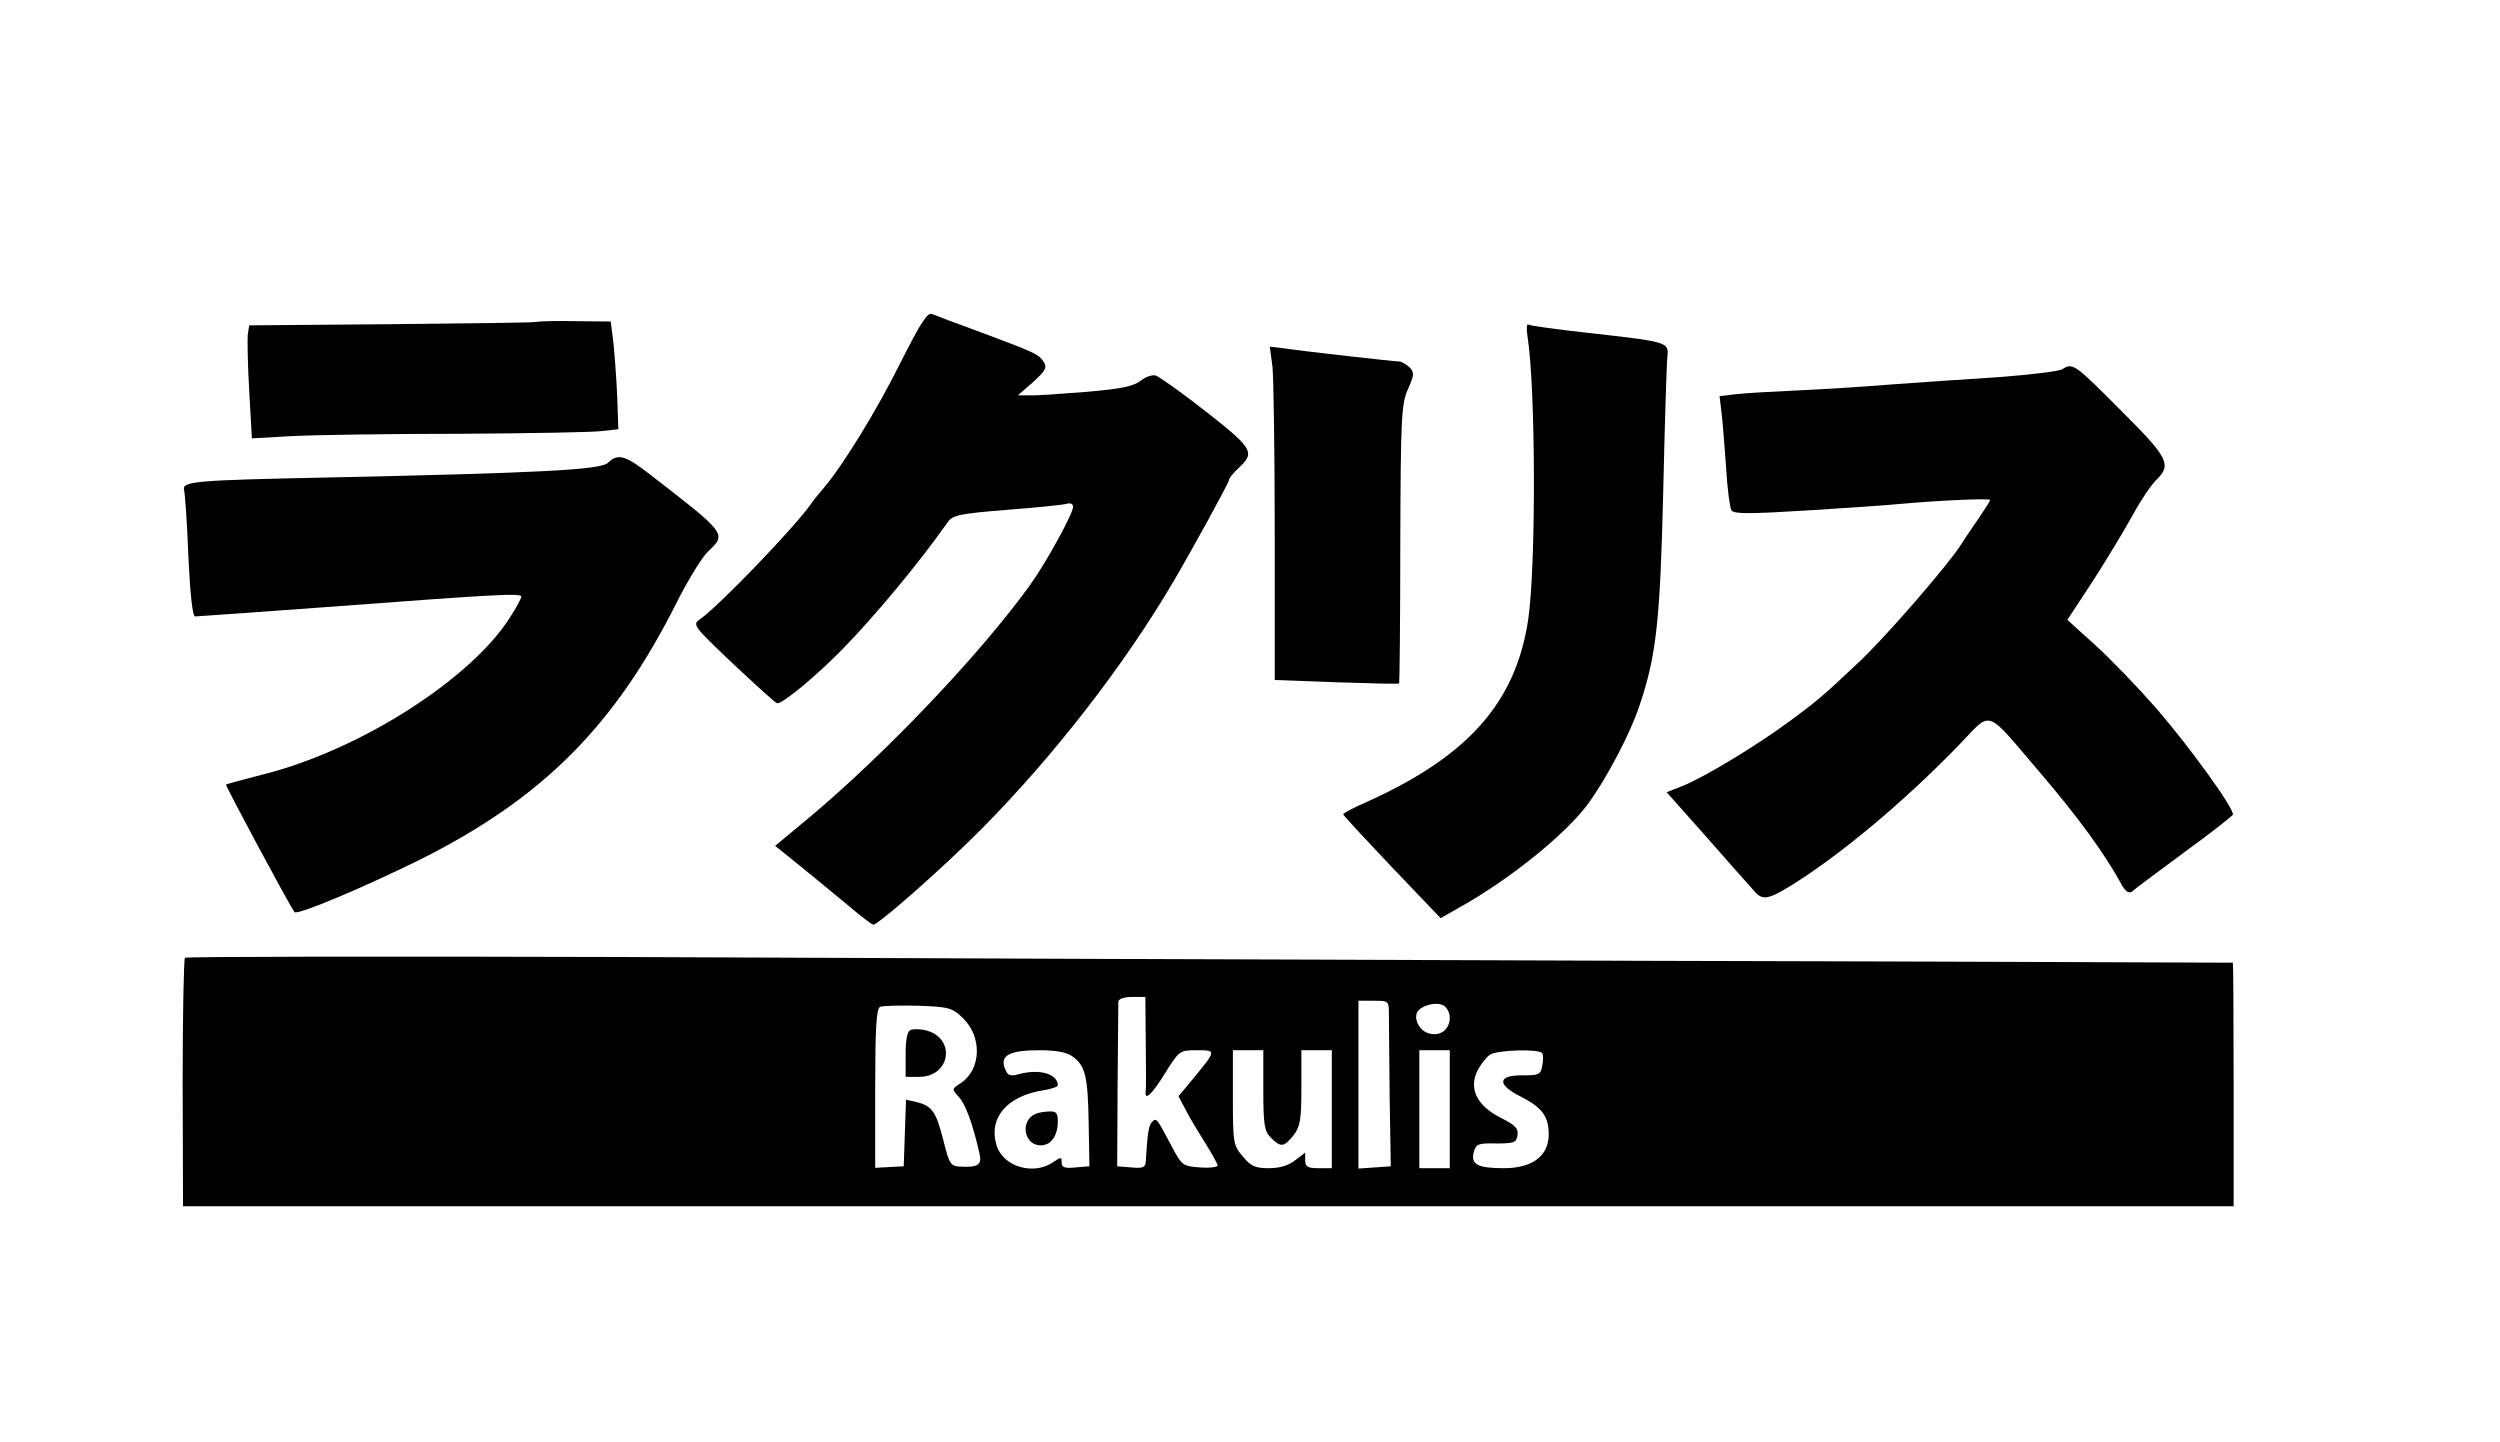
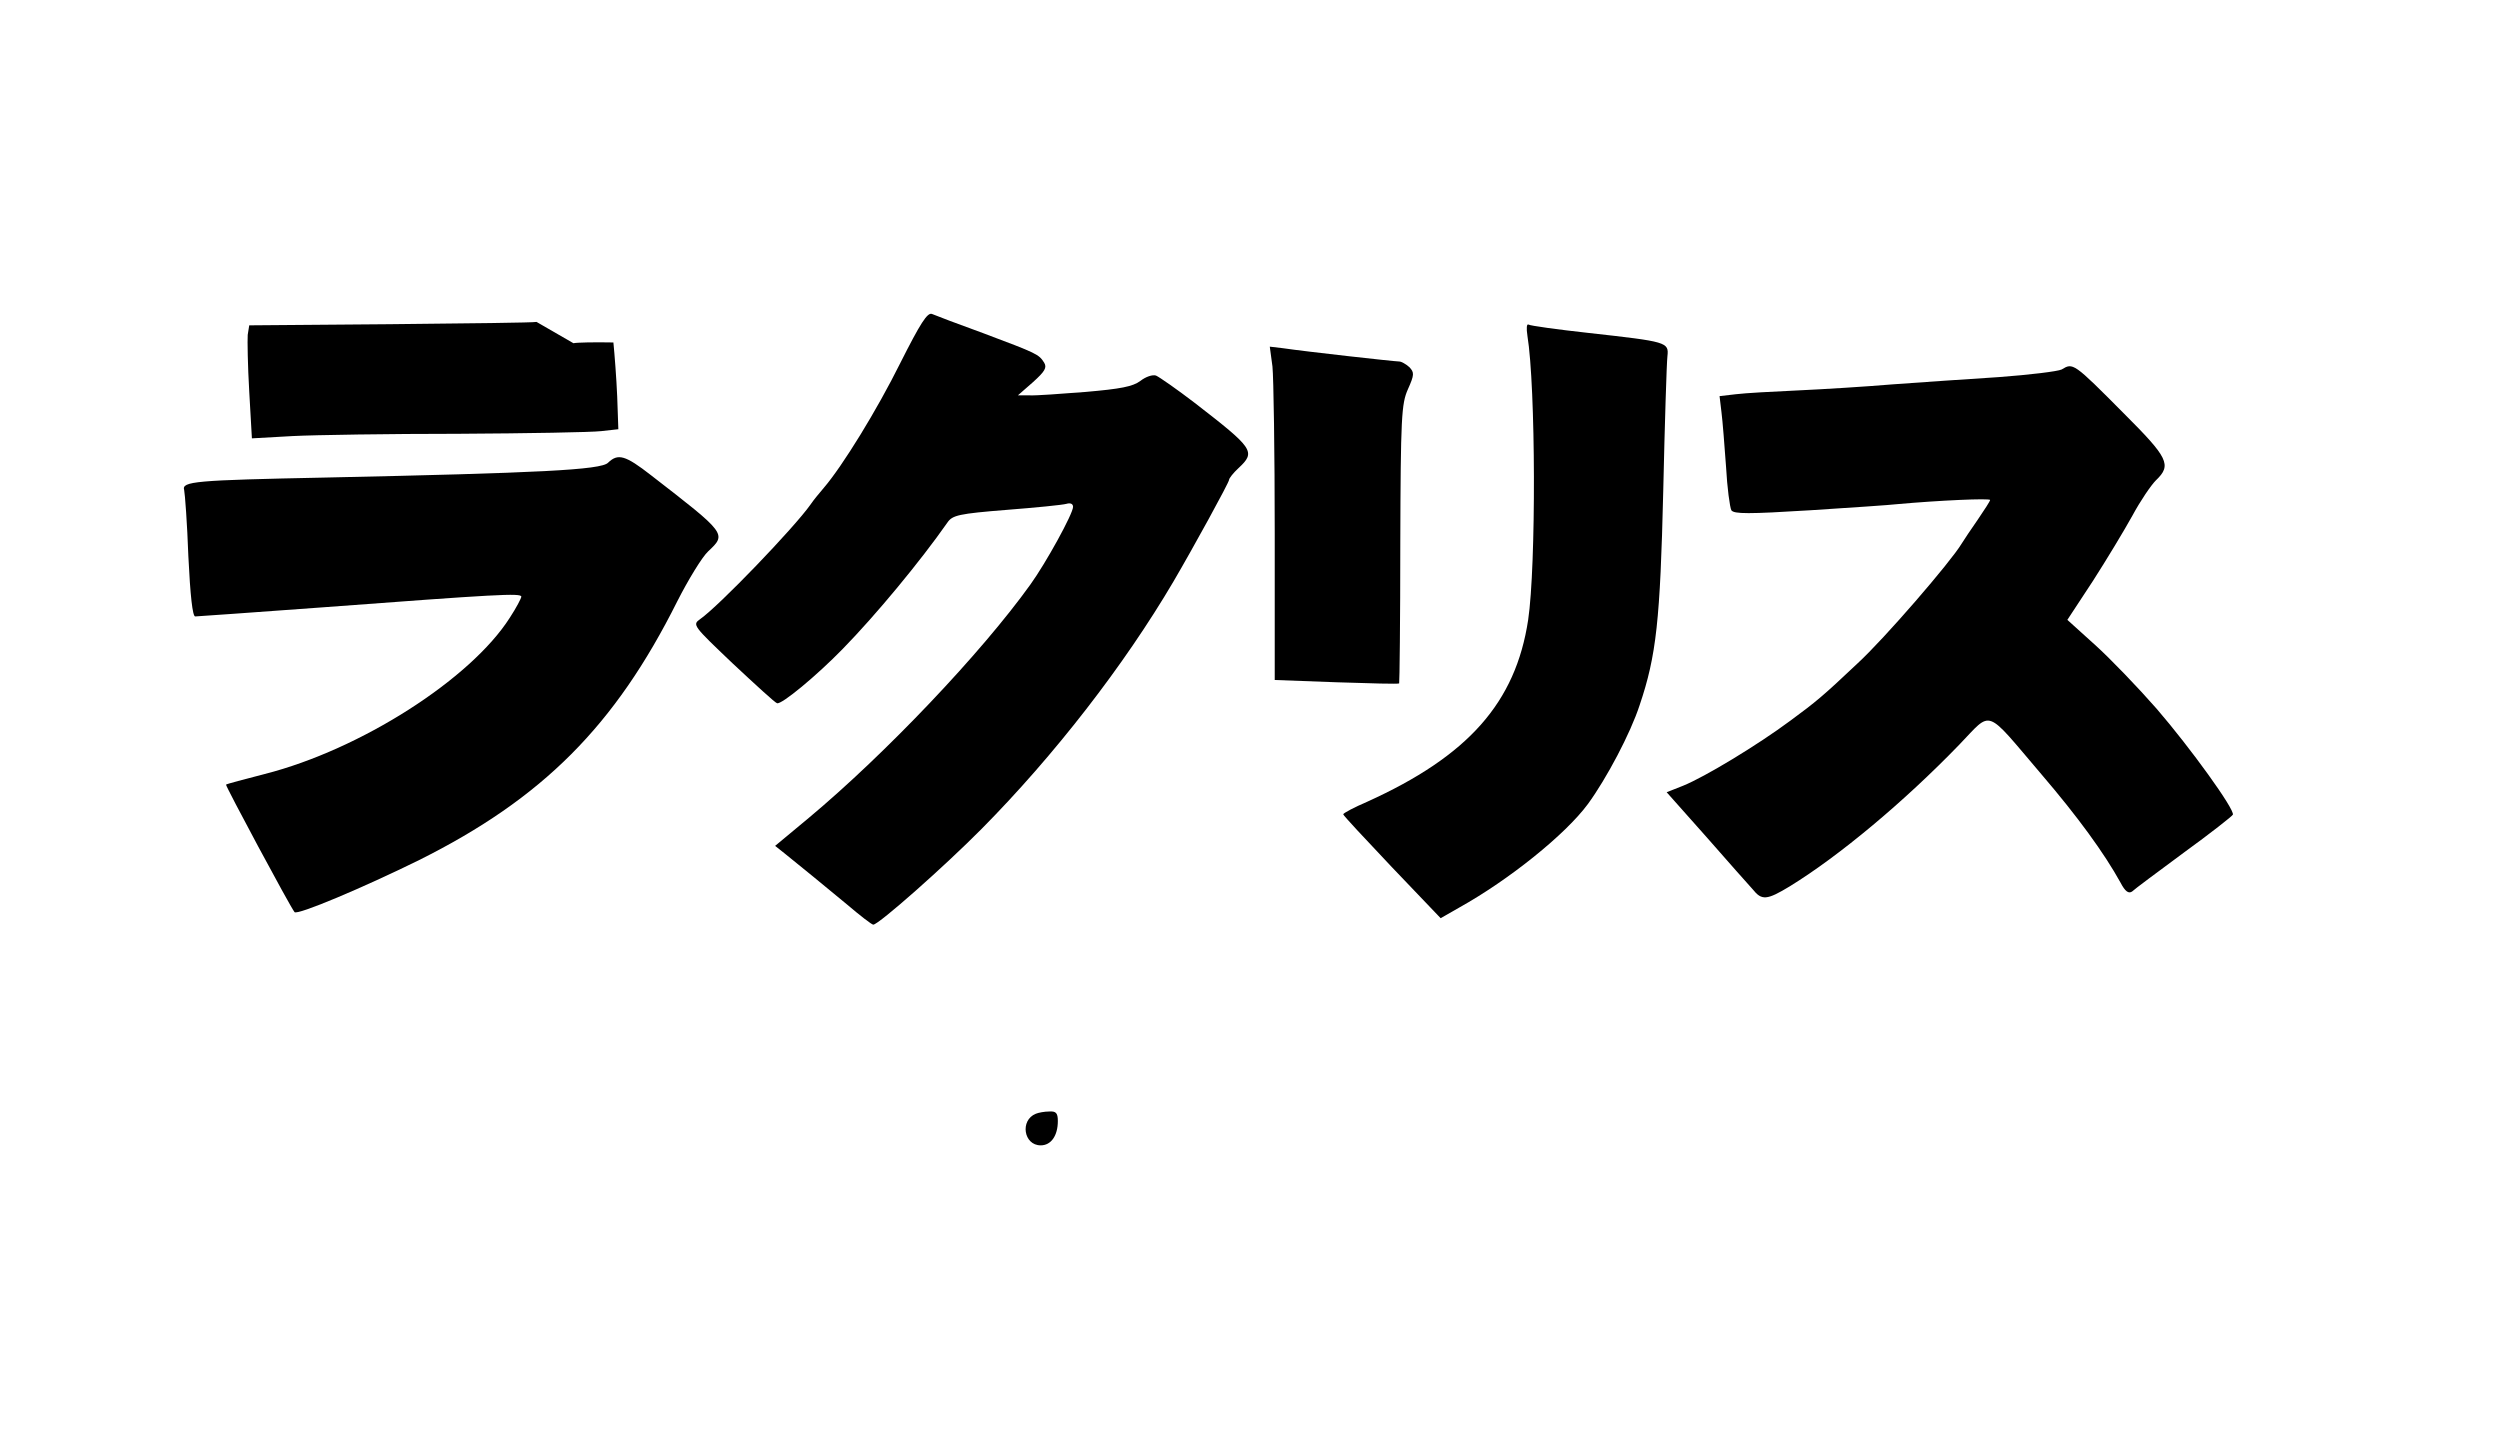
<svg xmlns="http://www.w3.org/2000/svg" version="1.0" width="657pt" height="379pt" viewBox="0 0 657 379" preserveAspectRatio="xMidYMid meet">
  <g transform="translate(0,379) scale(0.1,-0.1)" fill="#000000" stroke="none">
    <path d="M2366 2836 c-61 -123 -152 -271 -201 -328 -11 -13 -27 -32 -35 -44 -43 -61 -241 -267 -290 -301 -21 -15 -19 -17 86 -117 59 -55 111 -103 116 -104 11 -5 105 73 173 143 86 88 203 229 275 332 13 19 30 23 155 33 77 6 148 13 158 16 10 3 17 0 17 -8 0 -18 -71 -147 -112 -204 -129 -180 -381 -445 -582 -613 l-89 -74 24 -19 c45 -36 102 -83 165 -135 34 -29 65 -53 69 -53 14 0 187 153 285 252 190 192 374 429 504 650 51 87 146 260 146 267 0 4 11 18 25 31 46 43 40 51 -115 171 -47 36 -93 68 -102 72 -9 3 -27 -3 -41 -14 -20 -15 -52 -21 -144 -29 -65 -5 -131 -10 -148 -9 l-30 0 40 35 c31 28 37 38 29 51 -14 22 -18 24 -159 77 -66 24 -127 47 -136 51 -12 4 -30 -24 -83 -129z" />
-     <path d="M1410 2944 c-8 -2 -181 -4 -385 -6 l-370 -3 -4 -25 c-1 -14 0 -81 4 -149 l7 -123 107 6 c58 3 255 6 436 6 182 1 350 4 375 7 l45 5 -3 86 c-2 48 -7 112 -10 142 l-7 55 -90 1 c-50 1 -97 0 -105 -2z" />
+     <path d="M1410 2944 c-8 -2 -181 -4 -385 -6 l-370 -3 -4 -25 c-1 -14 0 -81 4 -149 l7 -123 107 6 c58 3 255 6 436 6 182 1 350 4 375 7 l45 5 -3 86 c-2 48 -7 112 -10 142 c-50 1 -97 0 -105 -2z" />
    <path d="M4014 2908 c22 -135 23 -605 2 -747 -33 -218 -158 -358 -423 -478 -35 -15 -63 -30 -63 -33 0 -3 58 -65 128 -139 l128 -134 49 28 c131 73 279 192 338 272 49 67 112 186 136 260 44 130 54 224 62 563 4 179 9 338 11 354 4 37 -1 38 -207 61 -82 9 -154 19 -158 22 -5 3 -6 -10 -3 -29z" />
    <path d="M3344 2827 c3 -29 6 -226 6 -438 l0 -386 162 -6 c89 -3 164 -5 165 -3 1 1 3 166 3 367 1 333 3 368 20 406 17 38 17 44 4 58 -9 8 -21 15 -27 15 -12 0 -245 26 -306 35 l-34 4 7 -52z" />
    <path d="M5418 2819 c-10 -5 -84 -14 -165 -20 -82 -5 -206 -14 -278 -19 -71 -6 -184 -13 -250 -16 -66 -3 -139 -7 -163 -10 l-43 -5 5 -42 c3 -23 8 -88 12 -143 3 -56 10 -107 14 -115 7 -10 45 -10 207 0 109 7 212 14 228 16 110 10 245 16 245 11 0 -3 -15 -26 -32 -51 -18 -26 -37 -54 -43 -64 -28 -47 -203 -250 -274 -315 -90 -85 -108 -100 -176 -150 -86 -64 -225 -148 -282 -171 l-43 -17 104 -117 c56 -64 111 -126 122 -138 24 -30 37 -29 98 8 130 80 300 222 445 372 88 91 65 99 216 -78 95 -111 165 -207 208 -285 12 -23 21 -29 30 -23 6 6 68 52 137 103 69 50 126 95 128 99 5 14 -112 176 -200 278 -49 56 -122 132 -162 168 l-73 66 67 102 c36 56 83 134 104 172 21 39 49 80 62 93 42 40 32 59 -84 175 -134 135 -134 134 -164 116z" />
    <path d="M1598 2574 c-18 -19 -182 -27 -743 -39 -344 -7 -378 -10 -371 -33 2 -9 8 -88 11 -174 5 -103 11 -158 18 -158 6 0 157 11 336 24 454 34 521 38 521 28 0 -4 -13 -29 -30 -55 -103 -162 -393 -347 -644 -411 -54 -14 -100 -26 -102 -28 -2 -3 168 -320 180 -335 7 -9 182 65 328 137 324 162 514 352 678 680 29 57 65 116 81 131 49 46 49 46 -150 200 -68 53 -87 58 -113 33z" />
-     <path d="M486 1273 c-3 -4 -6 -152 -6 -330 l1 -323 2694 0 2695 0 0 320 c0 176 -1 320 -2 320 -2 0 -700 3 -1553 5 -852 3 -2061 7 -2686 10 -625 2 -1139 1 -1143 -2z m2525 -220 c1 -65 1 -124 0 -130 -4 -28 16 -10 51 47 37 59 38 60 83 60 52 0 52 0 -8 -73 l-40 -48 17 -32 c9 -18 32 -57 51 -87 19 -30 35 -59 35 -63 0 -4 -21 -7 -46 -5 -45 3 -48 5 -74 54 -40 76 -41 77 -52 66 -9 -9 -12 -25 -17 -105 -1 -15 -8 -18 -38 -15 l-37 3 1 210 c1 116 2 216 2 223 1 7 15 12 36 12 l35 0 1 -117z m639 70 c0 -21 1 -119 2 -218 l3 -180 -42 -3 -43 -3 0 220 0 221 40 0 c40 0 40 0 40 -37z m160 -7 c0 -31 -24 -50 -54 -42 -25 6 -42 38 -31 57 11 17 49 27 68 17 9 -5 17 -19 17 -32z m-1280 -1 c52 -50 49 -136 -6 -172 -23 -15 -23 -15 -4 -36 17 -18 36 -69 54 -148 7 -30 -3 -37 -48 -35 -28 1 -31 5 -47 70 -19 75 -30 90 -71 100 l-27 6 -3 -87 -3 -88 -37 -2 -38 -2 0 209 c0 157 3 210 13 214 6 3 51 4 99 3 81 -3 90 -5 118 -32z m288 -101 c34 -24 41 -51 43 -176 l2 -113 -37 -3 c-28 -3 -36 0 -36 13 0 15 -2 15 -22 1 -52 -36 -132 -12 -149 44 -22 72 27 130 124 145 20 3 37 9 37 13 -1 30 -48 44 -103 29 -23 -6 -29 -4 -36 15 -14 34 12 48 89 48 44 0 73 -5 88 -16z m502 -89 c0 -92 3 -108 20 -125 26 -26 34 -25 59 6 18 23 21 41 21 125 l0 99 40 0 40 0 0 -155 0 -155 -35 0 c-29 0 -35 4 -35 21 l0 20 -26 -20 c-18 -14 -41 -21 -69 -21 -36 0 -48 5 -69 31 -25 29 -26 36 -26 155 l0 124 40 0 40 0 0 -105z m490 -50 l0 -155 -40 0 -40 0 0 155 0 155 40 0 40 0 0 -155z m243 147 c3 -4 3 -19 0 -33 -4 -23 -9 -25 -51 -25 -66 1 -69 -24 -7 -55 57 -29 75 -52 75 -100 0 -57 -43 -89 -118 -89 -69 0 -87 10 -79 42 6 22 12 24 59 23 47 0 53 2 56 22 3 18 -7 27 -47 47 -61 32 -82 76 -57 125 9 16 24 35 33 40 21 12 130 15 136 3z" />
-     <path d="M2393 1083 c-9 -3 -13 -26 -13 -64 l0 -59 35 0 c85 0 98 105 15 123 -14 3 -31 3 -37 0z" />
    <path d="M2722 863 c-42 -17 -32 -83 13 -83 27 0 45 25 45 64 0 21 -5 26 -22 25 -13 0 -29 -3 -36 -6z" />
  </g>
</svg>